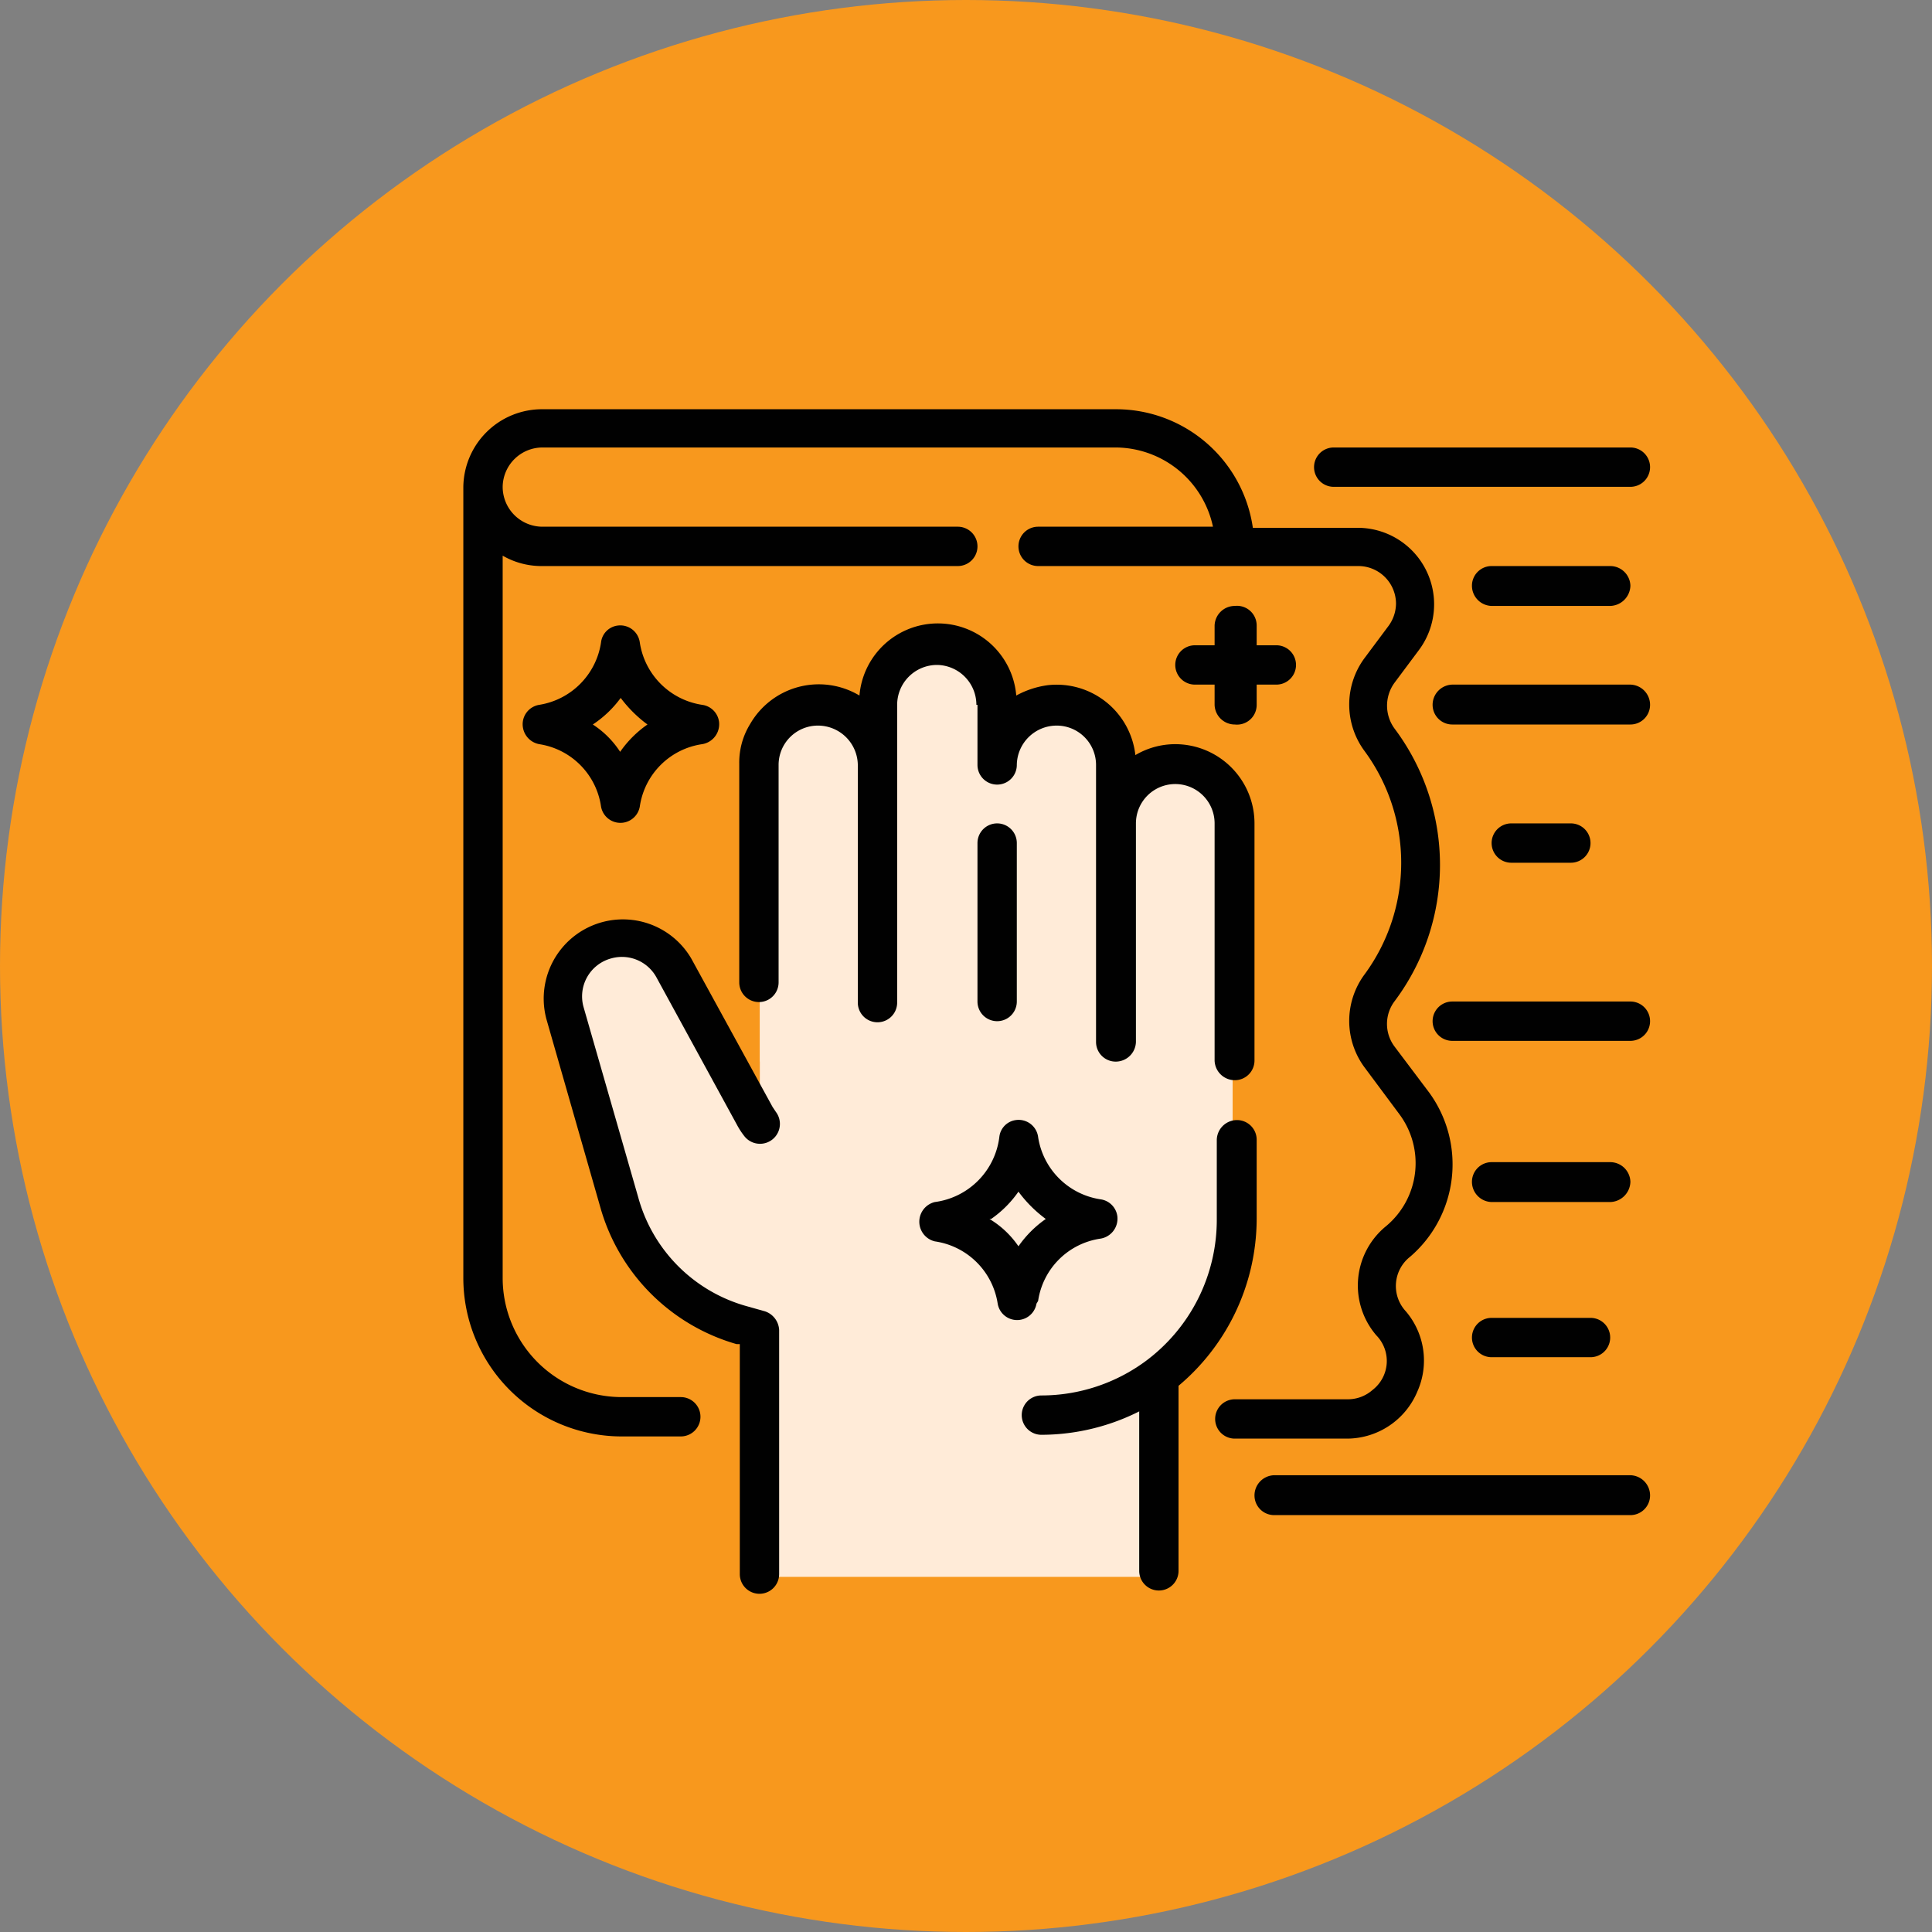
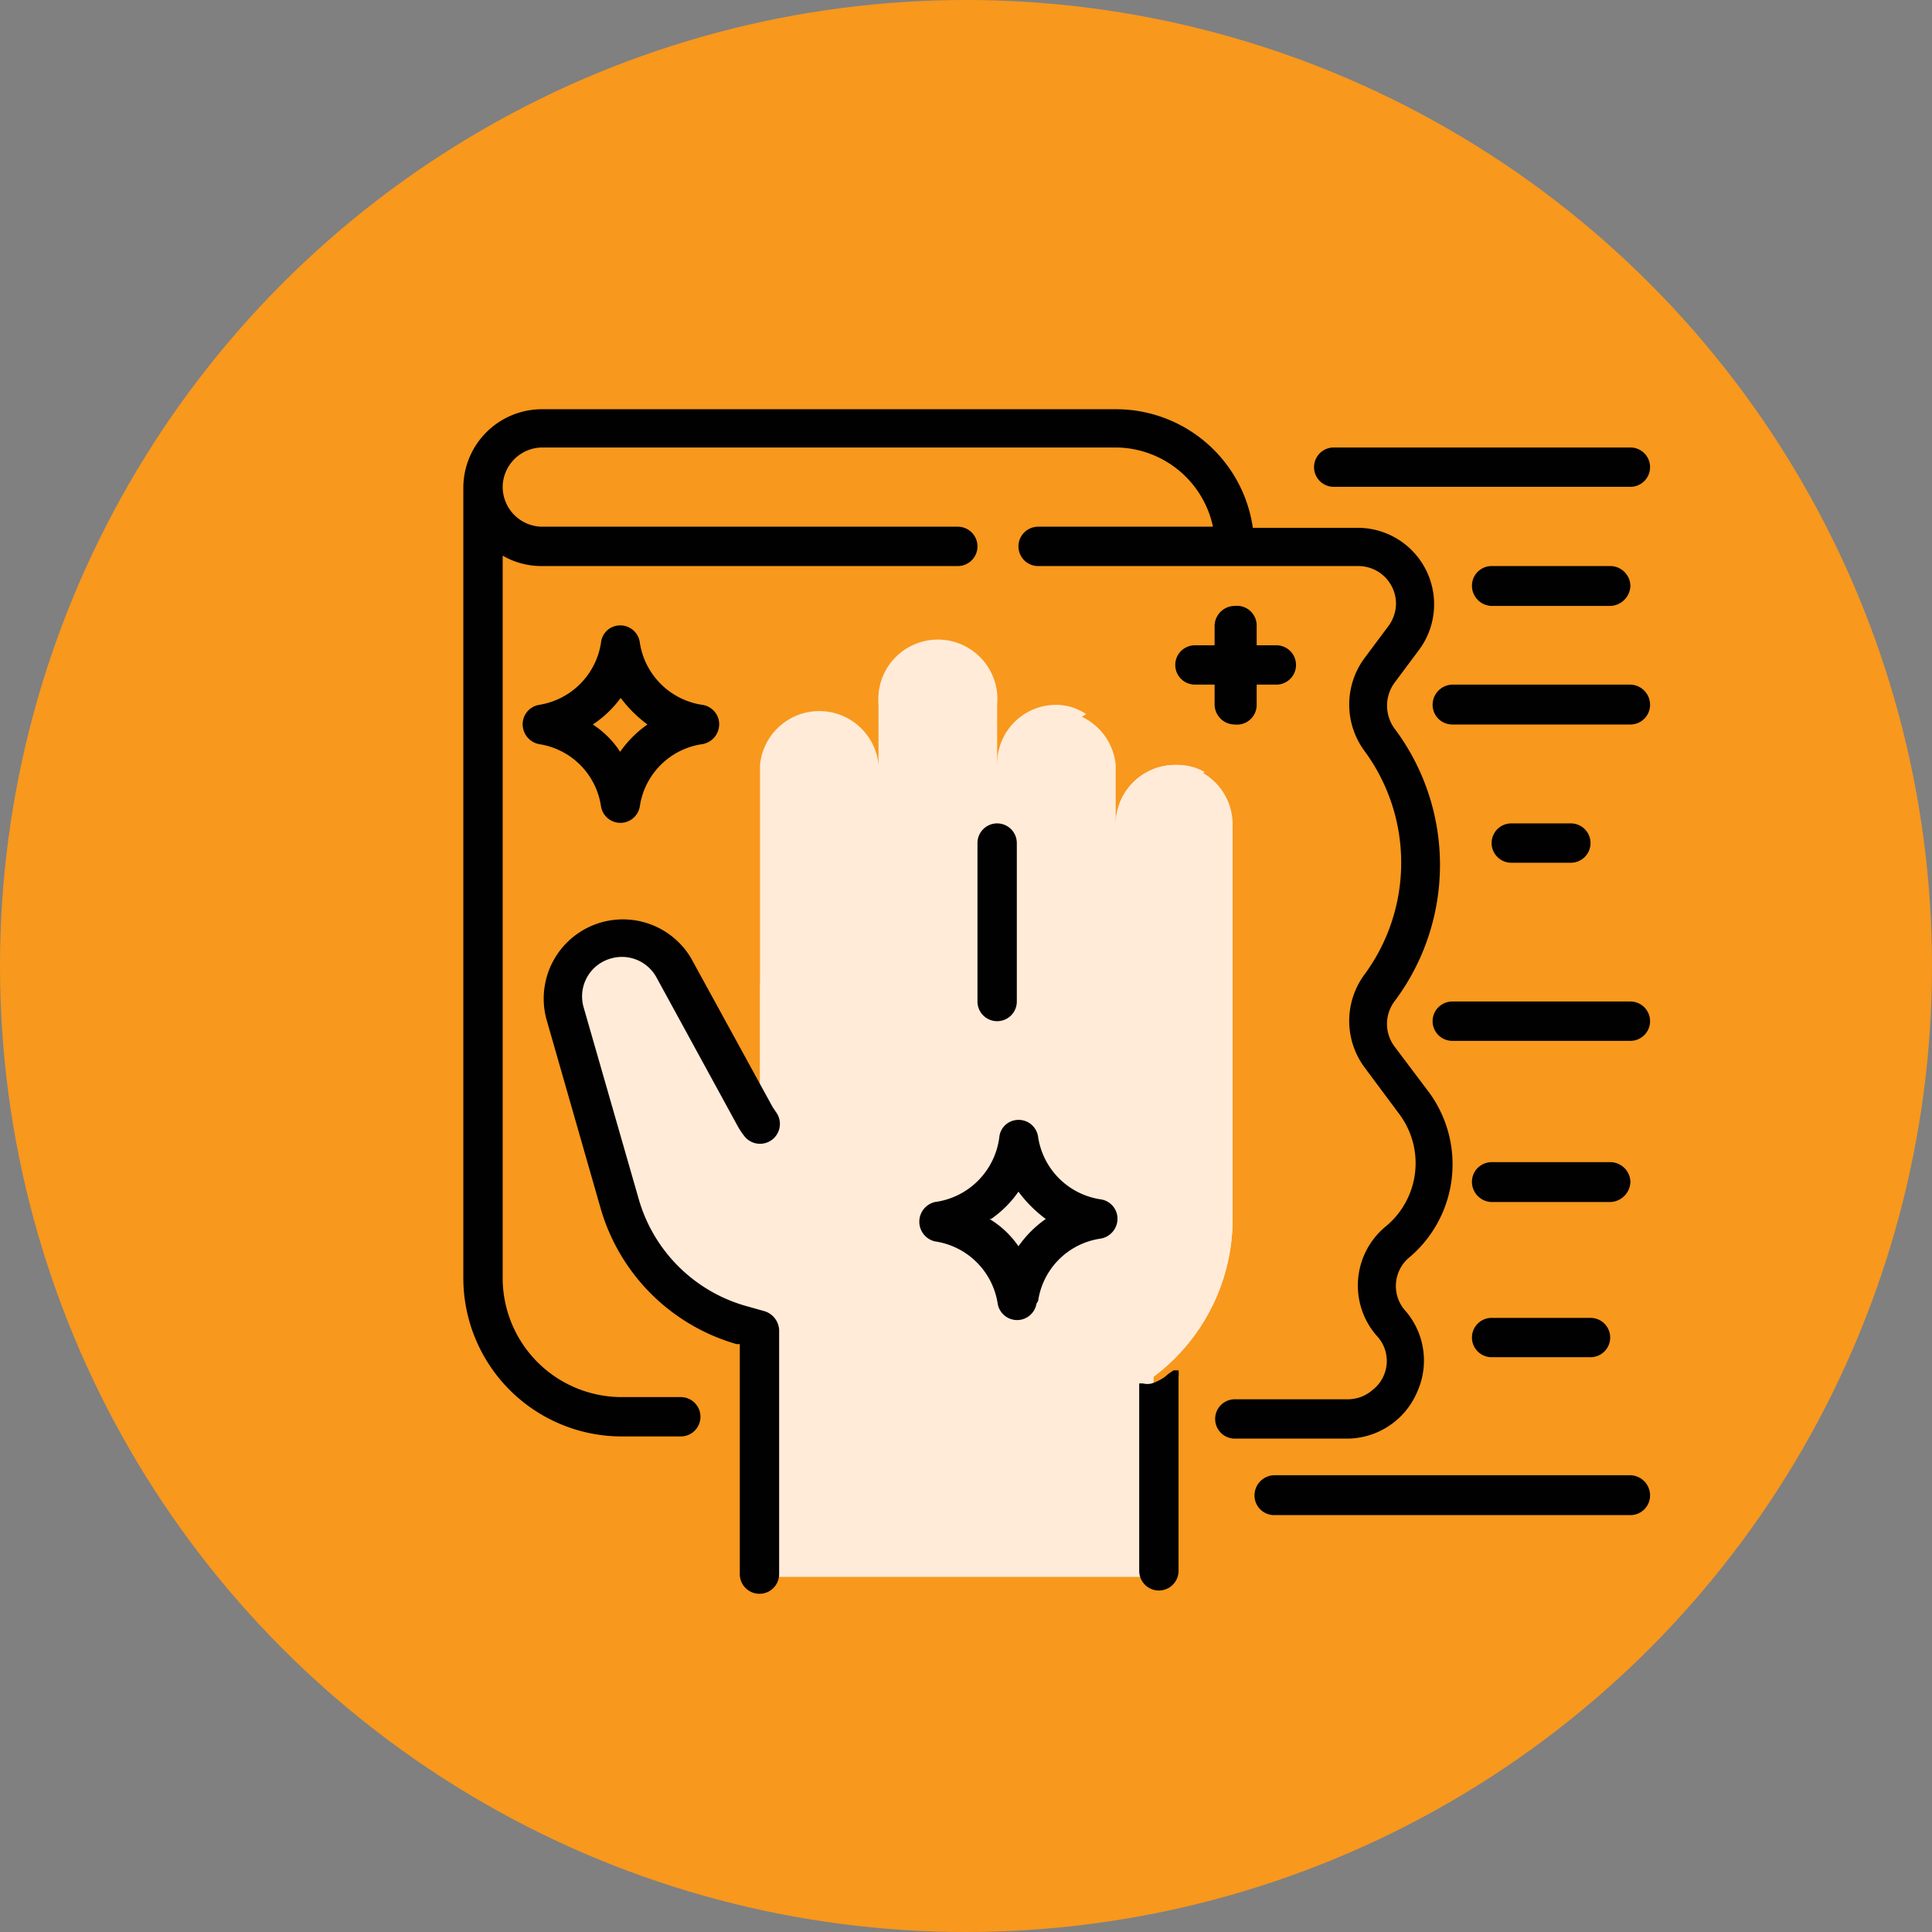
<svg xmlns="http://www.w3.org/2000/svg" viewBox="0 0 35.36 35.36">
  <rect x="0" y="0" width="35.36" height="35.36" fill="#808080" stroke="none" />
  <defs>
    <style>.cls-1{fill:#f8981d;}.cls-2{fill:#ffebd8;}.cls-3{fill:#010101;}</style>
  </defs>
  <title>Asset 98</title>
  <g id="Layer_2" data-name="Layer 2">
    <g id="Layer_1-2" data-name="Layer 1">
      <circle class="cls-1" cx="17.68" cy="17.68" r="17.68" />
      <g id="Fill_Outline" data-name="Fill Outline">
        <path class="cls-2" d="M21.51,14a1.09,1.09,0,0,0-1.09,1.09V14a1.09,1.09,0,0,0-2.17,0V12.9a1.09,1.09,0,1,0-2.17,0V14a1.09,1.09,0,0,0-2.17,0v6.61a1.3,1.3,0,0,1-.1-.15l-1.49-2.72a1.09,1.09,0,0,0-2,.83l1,3.49a3.24,3.24,0,0,0,2.23,2.21l.32.09v4.48h7.24V25.2a3.61,3.61,0,0,0,1.45-2.89V15.07A1.09,1.09,0,0,0,21.51,14Z" />
        <path class="cls-2" d="M13.91,18v2.63a1.3,1.3,0,0,1-.1-.15l-1.49-2.72a1.09,1.09,0,0,0-2,.83l1,3.49a3.24,3.24,0,0,0,2.23,2.21l.32.09v4.48h7.24V25.2a3.61,3.61,0,0,0,1.45-2.89H19.34A4.35,4.35,0,0,1,15,18Z" />
-         <path class="cls-2" d="M15,12.9A1.08,1.08,0,0,0,13.91,14v5.43A1.08,1.08,0,0,0,15,18.33V14a1.07,1.07,0,0,1,.55-.93A1.08,1.08,0,0,0,15,12.9Z" />
        <path class="cls-2" d="M17.17,11.81a1.09,1.09,0,0,0-1.09,1.09v5.79a1.09,1.09,0,0,0,1.09-1.09V12.9a1.07,1.07,0,0,1,.54-.94A1,1,0,0,0,17.17,11.81Z" />
        <path class="cls-2" d="M19.34,12.9A1.08,1.08,0,0,0,18.25,14v4.71a1.09,1.09,0,0,0,1.09-1.09V14a1.08,1.08,0,0,1,.54-.93A1,1,0,0,0,19.34,12.9Z" />
        <path class="cls-2" d="M21.51,14a1.09,1.09,0,0,0-1.09,1.09v4A1.09,1.09,0,0,0,21.51,18V15.07a1.09,1.09,0,0,1,.54-.94A1,1,0,0,0,21.51,14Z" />
        <g id="Outline_copy" data-name="Outline copy">
          <path class="cls-3" d="M25.94,25.47A1.39,1.39,0,0,0,25.73,24a.68.68,0,0,1,.08-1h0a2.23,2.23,0,0,0,.35-3l-.64-.85a.69.69,0,0,1,0-.82,4.16,4.16,0,0,0,0-5,.71.71,0,0,1,0-.83l.44-.59a1.4,1.4,0,0,0-1.12-2.25H22.93a2.53,2.53,0,0,0-2.51-2.17H9.93A1.44,1.44,0,0,0,8.48,8.91V23.39a2.9,2.9,0,0,0,2.89,2.9h1.09a.36.36,0,0,0,0-.72H11.37A2.18,2.18,0,0,1,9.2,23.39V10.17a1.42,1.42,0,0,0,.73.19h7.6a.36.36,0,0,0,0-.72H9.93a.73.73,0,0,1-.73-.73.73.73,0,0,1,.73-.72H20.42A1.83,1.83,0,0,1,22.2,9.64H19a.36.36,0,1,0,0,.72h5.87a.69.69,0,0,1,.68.69.7.7,0,0,1-.14.41l-.44.59a1.43,1.43,0,0,0,0,1.69,3.45,3.45,0,0,1,0,4.1,1.43,1.43,0,0,0,0,1.69l.64.86a1.5,1.5,0,0,1-.24,2.05,1.4,1.4,0,0,0-.18,2v0a.67.67,0,0,1-.07,1,.68.68,0,0,1-.45.17H22.6a.36.36,0,1,0,0,.72h2.06A1.4,1.4,0,0,0,25.94,25.47Z" />
          <path class="cls-3" d="M14,24l-.32-.09a2.85,2.85,0,0,1-2-2l-1-3.48a.72.72,0,0,1,.51-.89.72.72,0,0,1,.82.34l1.48,2.71a1.37,1.37,0,0,0,.13.2.36.36,0,0,0,.58-.44h0l-.06-.09-1.49-2.72A1.45,1.45,0,0,0,10,18.65l1,3.49a3.63,3.63,0,0,0,2.48,2.46h.06v4.21a.36.36,0,1,0,.72,0V24.34A.38.38,0,0,0,14,24Z" />
-           <path class="cls-3" d="M17.89,12.9V14a.36.36,0,1,0,.72,0,.73.73,0,0,1,.73-.72.72.72,0,0,1,.72.72v5.07a.36.36,0,0,0,.36.36.37.37,0,0,0,.37-.36v-4a.72.72,0,1,1,1.44,0v4.34a.37.37,0,0,0,.37.36.36.36,0,0,0,.36-.36V15.07a1.45,1.45,0,0,0-1.45-1.45,1.43,1.43,0,0,0-.73.2,1.45,1.45,0,0,0-1.6-1.28,1.65,1.65,0,0,0-.58.19,1.44,1.44,0,0,0-2.87,0,1.45,1.45,0,0,0-2,.52,1.34,1.34,0,0,0-.2.73v4a.36.36,0,1,0,.72,0V14a.72.72,0,0,1,.72-.72.73.73,0,0,1,.73.72v4.35a.36.36,0,0,0,.72,0V12.9a.73.73,0,0,1,.73-.73.73.73,0,0,1,.72.73Z" />
-           <path class="cls-3" d="M23,20.86a.36.36,0,0,0-.36-.36.37.37,0,0,0-.37.36v1.45a3.22,3.22,0,0,1-1.3,2.6l0,0a3.22,3.22,0,0,1-1.91.63.36.36,0,1,0,0,.72,4,4,0,0,0,2.39-.8l0,0A4,4,0,0,0,23,22.31Z" />
          <path class="cls-3" d="M18.25,15.07a.36.36,0,0,0-.36.36v2.9a.36.36,0,0,0,.72,0v-2.9A.36.36,0,0,0,18.25,15.07Z" />
          <path class="cls-3" d="M24.41,8.91h5.43a.36.36,0,1,0,0-.72H24.41a.36.36,0,1,0,0,.72Z" />
          <path class="cls-3" d="M29.84,12.53H26.58a.37.37,0,0,0-.36.37.36.36,0,0,0,.36.36h3.26a.36.36,0,0,0,.36-.36A.37.37,0,0,0,29.84,12.53Z" />
          <path class="cls-3" d="M28.75,15.79a.36.36,0,0,0,0-.72H27.66a.36.36,0,0,0,0,.72Z" />
          <path class="cls-3" d="M29.84,18.33H26.58a.36.36,0,0,0,0,.72h3.26a.36.36,0,0,0,0-.72Z" />
          <path class="cls-3" d="M27.3,22h2.17a.38.38,0,0,0,.37-.37.37.37,0,0,0-.37-.36H27.3a.36.36,0,0,0-.36.36A.37.37,0,0,0,27.3,22Z" />
          <path class="cls-3" d="M27.3,24.84h1.81a.36.36,0,0,0,0-.72H27.3a.36.36,0,0,0,0,.72Z" />
          <path class="cls-3" d="M29.84,27H23.32a.37.37,0,0,0-.36.37.36.36,0,0,0,.36.36h6.52a.36.36,0,0,0,.36-.36A.37.37,0,0,0,29.84,27Z" />
          <path class="cls-3" d="M27.3,10.36a.36.36,0,0,0-.36.36.37.37,0,0,0,.36.37h2.17a.38.38,0,0,0,.37-.37.37.37,0,0,0-.37-.36Z" />
          <path class="cls-3" d="M19,23.81a1.35,1.35,0,0,1,1.14-1.14.37.37,0,0,0,.31-.41.36.36,0,0,0-.31-.31A1.36,1.36,0,0,1,19,20.81a.36.36,0,0,0-.41-.31.35.35,0,0,0-.3.31A1.37,1.37,0,0,1,17.11,22a.37.37,0,0,0,0,.72,1.36,1.36,0,0,1,1.15,1.14.36.36,0,0,0,.71,0Zm-.86-1.5a2,2,0,0,0,.5-.5,2.37,2.37,0,0,0,.5.5,2,2,0,0,0-.5.5A1.7,1.7,0,0,0,18.11,22.31Z" />
          <path class="cls-3" d="M11,14.76a.36.36,0,0,0,.71,0,1.35,1.35,0,0,1,1.14-1.14.37.37,0,0,0,.31-.41.36.36,0,0,0-.31-.31,1.36,1.36,0,0,1-1.14-1.14.36.36,0,0,0-.41-.31.35.35,0,0,0-.3.31A1.36,1.36,0,0,1,9.87,12.9a.36.36,0,0,0-.3.41.37.37,0,0,0,.3.31A1.35,1.35,0,0,1,11,14.76Zm.35-2a2.37,2.37,0,0,0,.5.5,2,2,0,0,0-.5.5,1.7,1.7,0,0,0-.5-.5A2,2,0,0,0,11.37,12.76Z" />
          <path class="cls-3" d="M22.6,11.09a.37.37,0,0,0-.37.36v.36h-.36a.36.36,0,0,0,0,.72h.36v.37a.37.37,0,0,0,.37.36A.36.36,0,0,0,23,12.9v-.37h.36a.36.36,0,0,0,0-.72H23v-.36A.36.36,0,0,0,22.6,11.09Z" />
          <path class="cls-3" d="M21.48,25.08h0l-.09.06-.07.06h0a.9.9,0,0,1-.24.12h0a.32.32,0,0,1-.16,0h-.07v3.43a.36.36,0,1,0,.72,0V25.2a.5.5,0,0,0,0-.12Z" />
        </g>
      </g>
    </g>
  </g>
</svg>